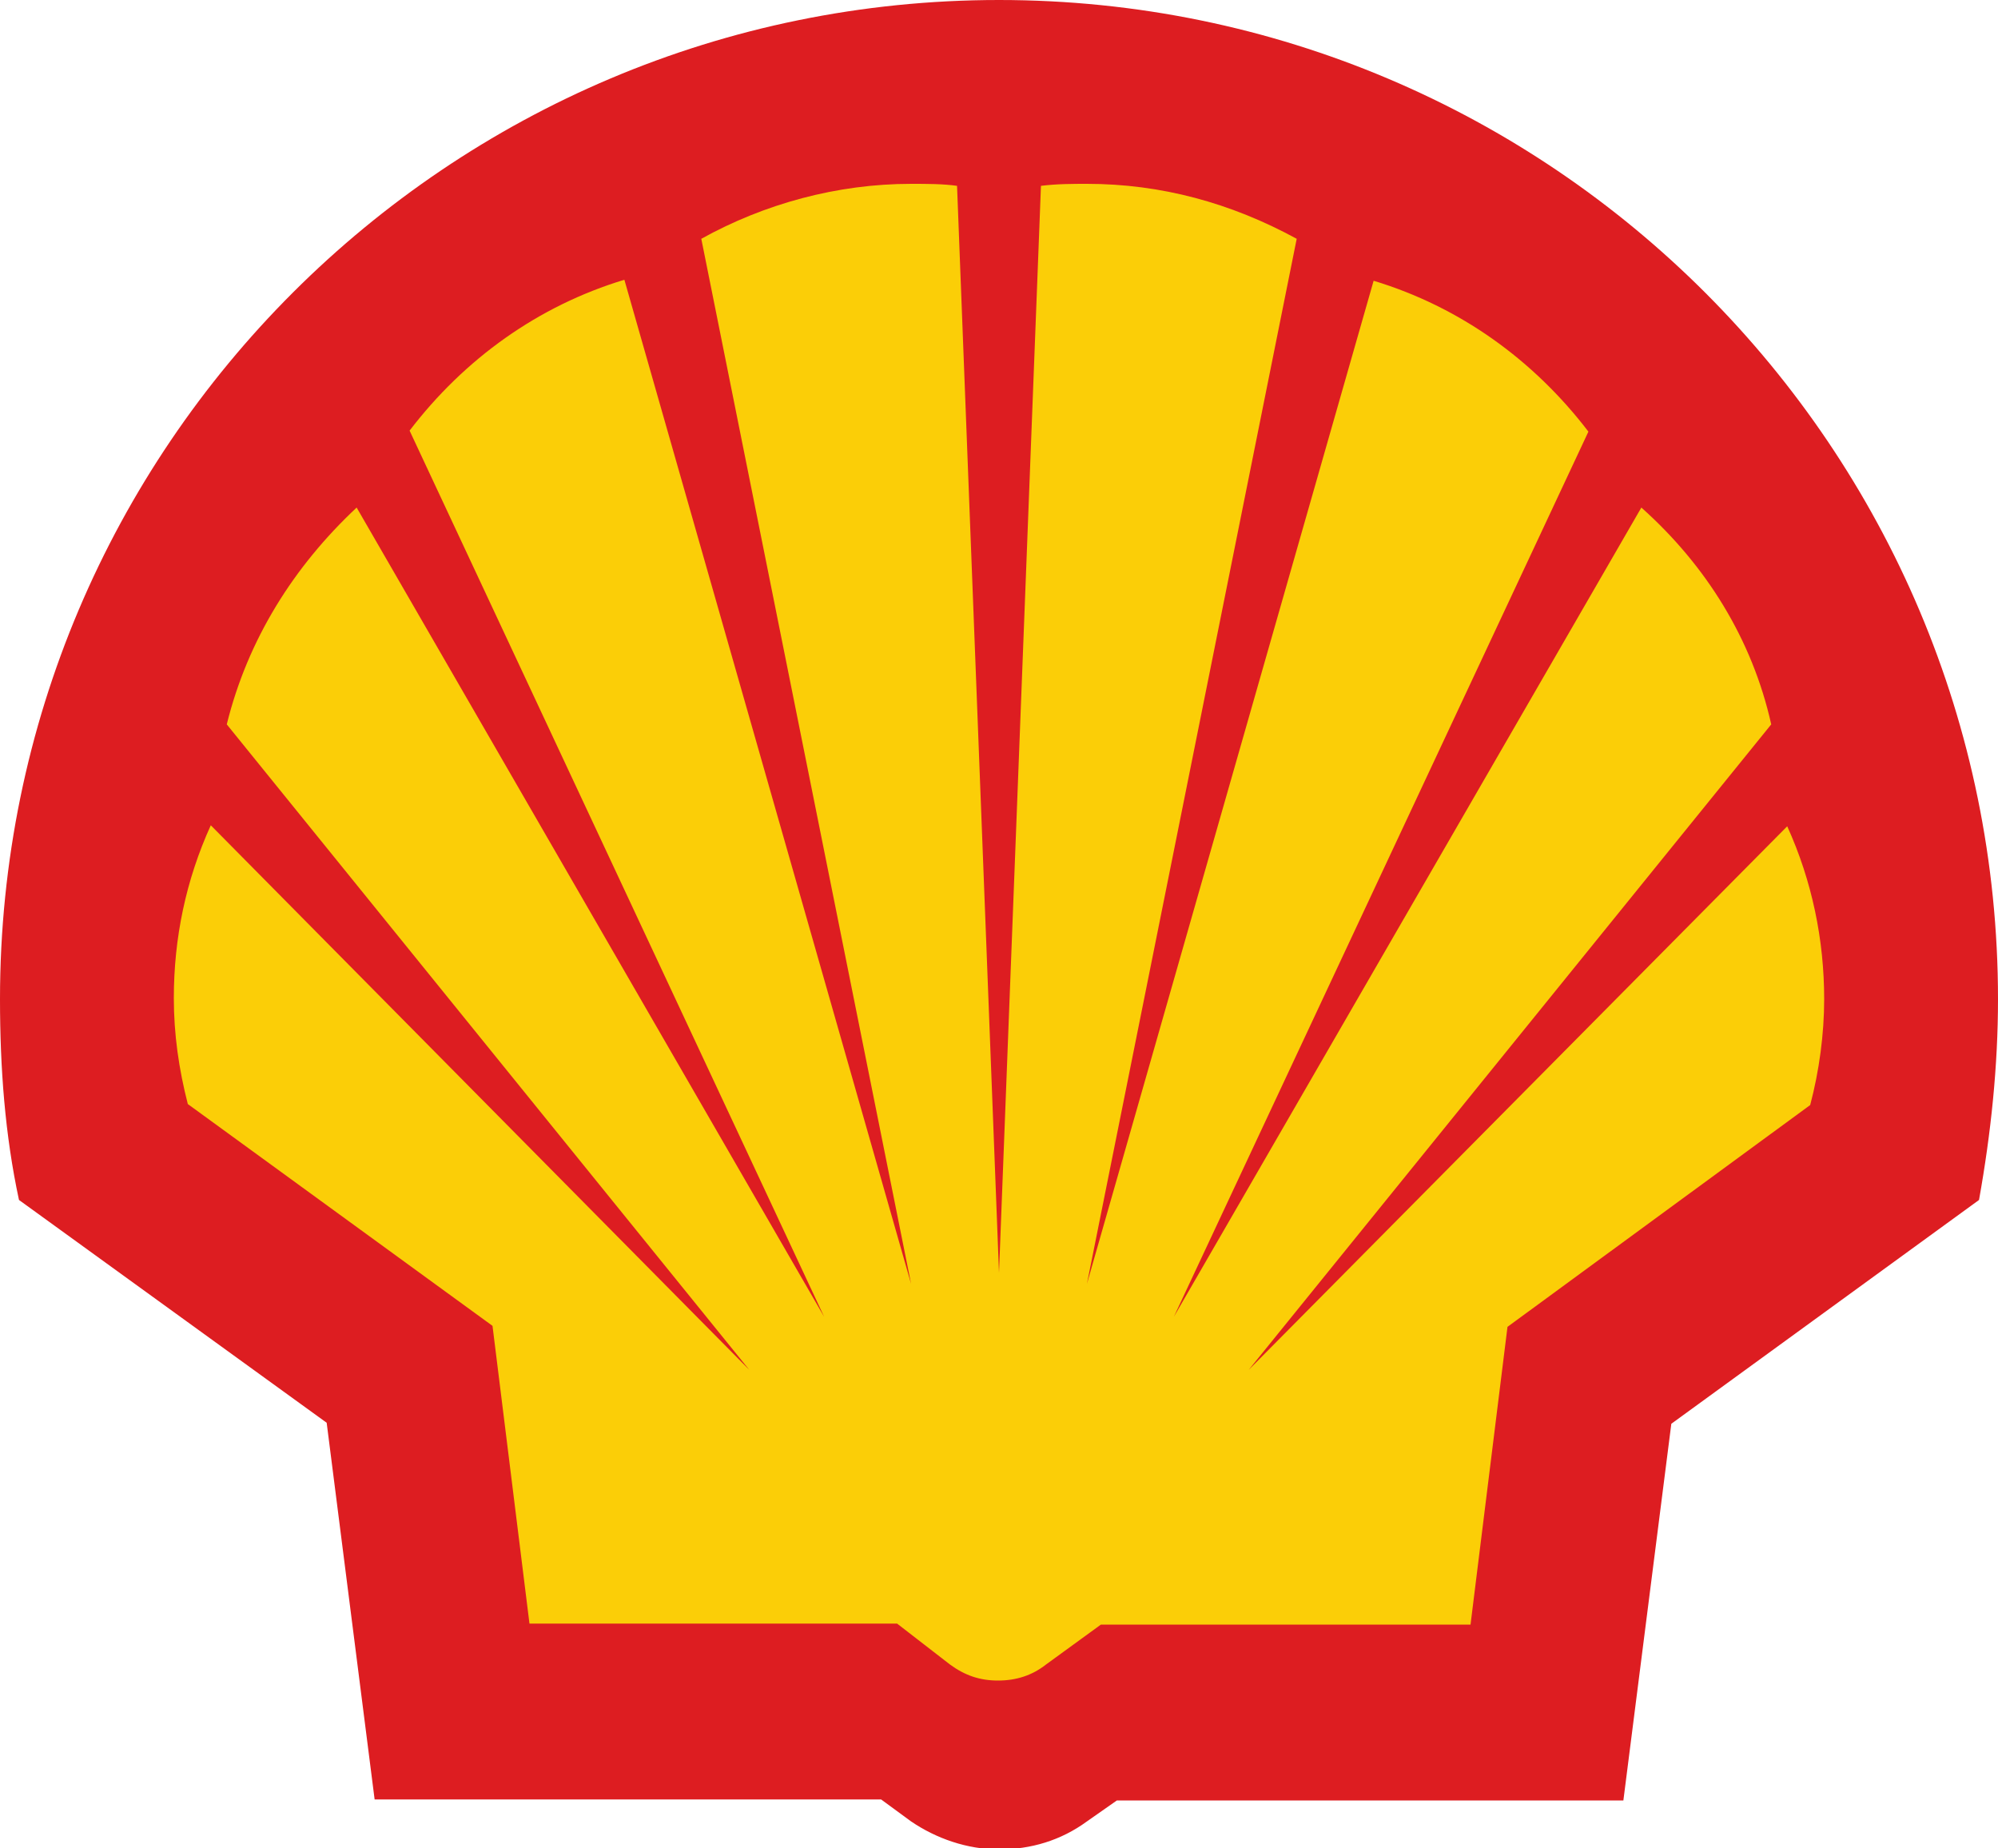
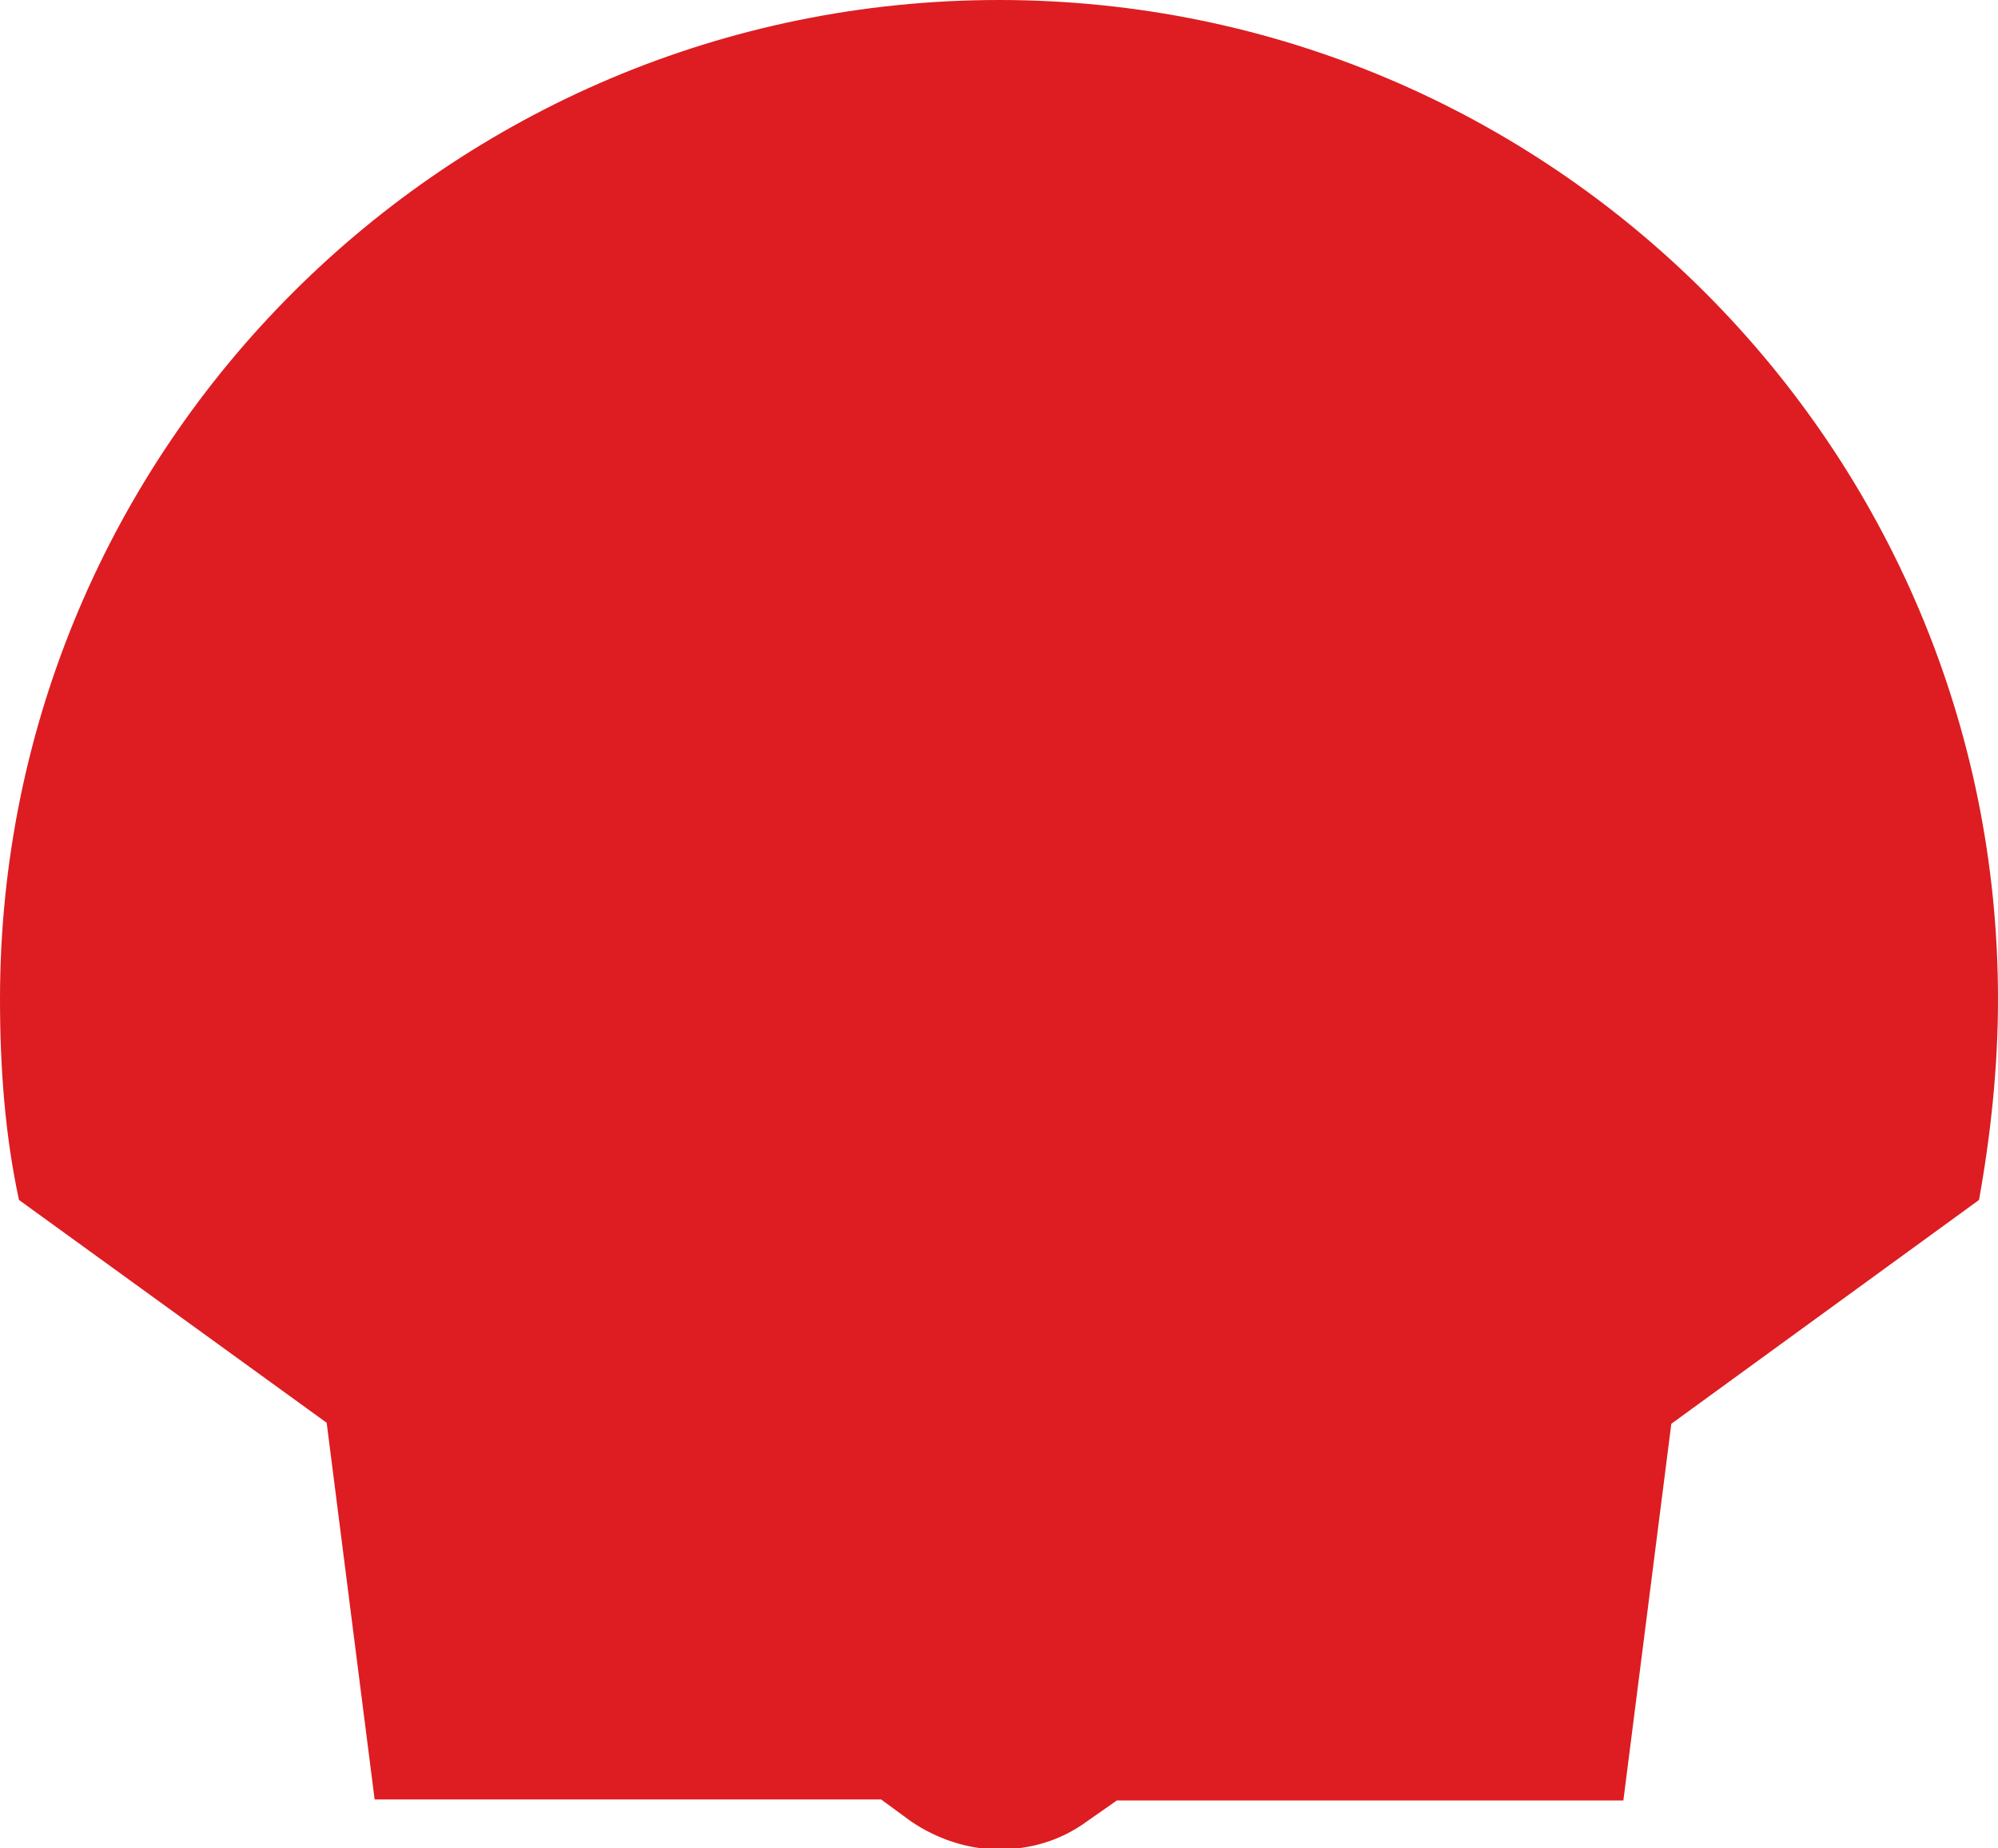
<svg xmlns="http://www.w3.org/2000/svg" version="1.1" id="Layer_1" x="0px" y="0px" viewBox="0 0 200 185" style="enable-background:new 0 0 200 185;" xml:space="preserve">
  <style type="text/css">
	.st0{fill:#DD1D21;}
	.st1{fill:#FBCE07;}
</style>
  <g>
    <path class="st0" d="M88.2,180.1H37.5l-4.8-37.7L1.9,120.1C0.5,113.6,0,106.9,0,100C0,44.7,44.9,0,100,0c55.3,0,100,44.9,100,100   c0,6.7-0.7,13.4-1.9,20.1l-30.8,22.4l-4.8,37.7h-50.7l-3,2.1c-2.6,1.9-5.6,2.8-8.8,2.8s-6.3-1.1-8.8-2.8L88.2,180.1z" />
-     <path class="st1" d="M89.8,162.5H53l-3.7-29.8l-30.5-22.2c-0.9-3.5-1.4-7-1.4-10.6c0-6,1.2-11.8,3.7-17.3L75,137.1L22.7,72.5   c2.1-8.5,6.7-15.8,13-21.7l46.8,81L41,43.1c5.5-7.2,12.9-12.5,21.5-15.1l28.7,100.5l-21-104.6c6.3-3.5,13.6-5.5,21-5.5   c1.6,0,3.2,0,4.6,0.2l4.2,108.8l4.2-108.8c1.6-0.2,3.2-0.2,4.6-0.2c7.4,0,14.4,1.9,21,5.5l-21,104.6l28.7-100.4   c8.6,2.6,16,7.9,21.5,15.1l-41.5,88.6l46.8-81c6.5,5.8,11.1,13.2,13,21.7L125,137.1l53.9-54.4c2.5,5.5,3.7,11.4,3.7,17.3   c0,3.5-0.5,7.2-1.4,10.6l-30.3,22.2l-3.7,29.8h-37l-5.5,4c-1.4,1.1-3,1.6-4.8,1.6c-1.8,0-3.3-0.5-4.8-1.6L89.8,162.5z" />
  </g>
</svg>